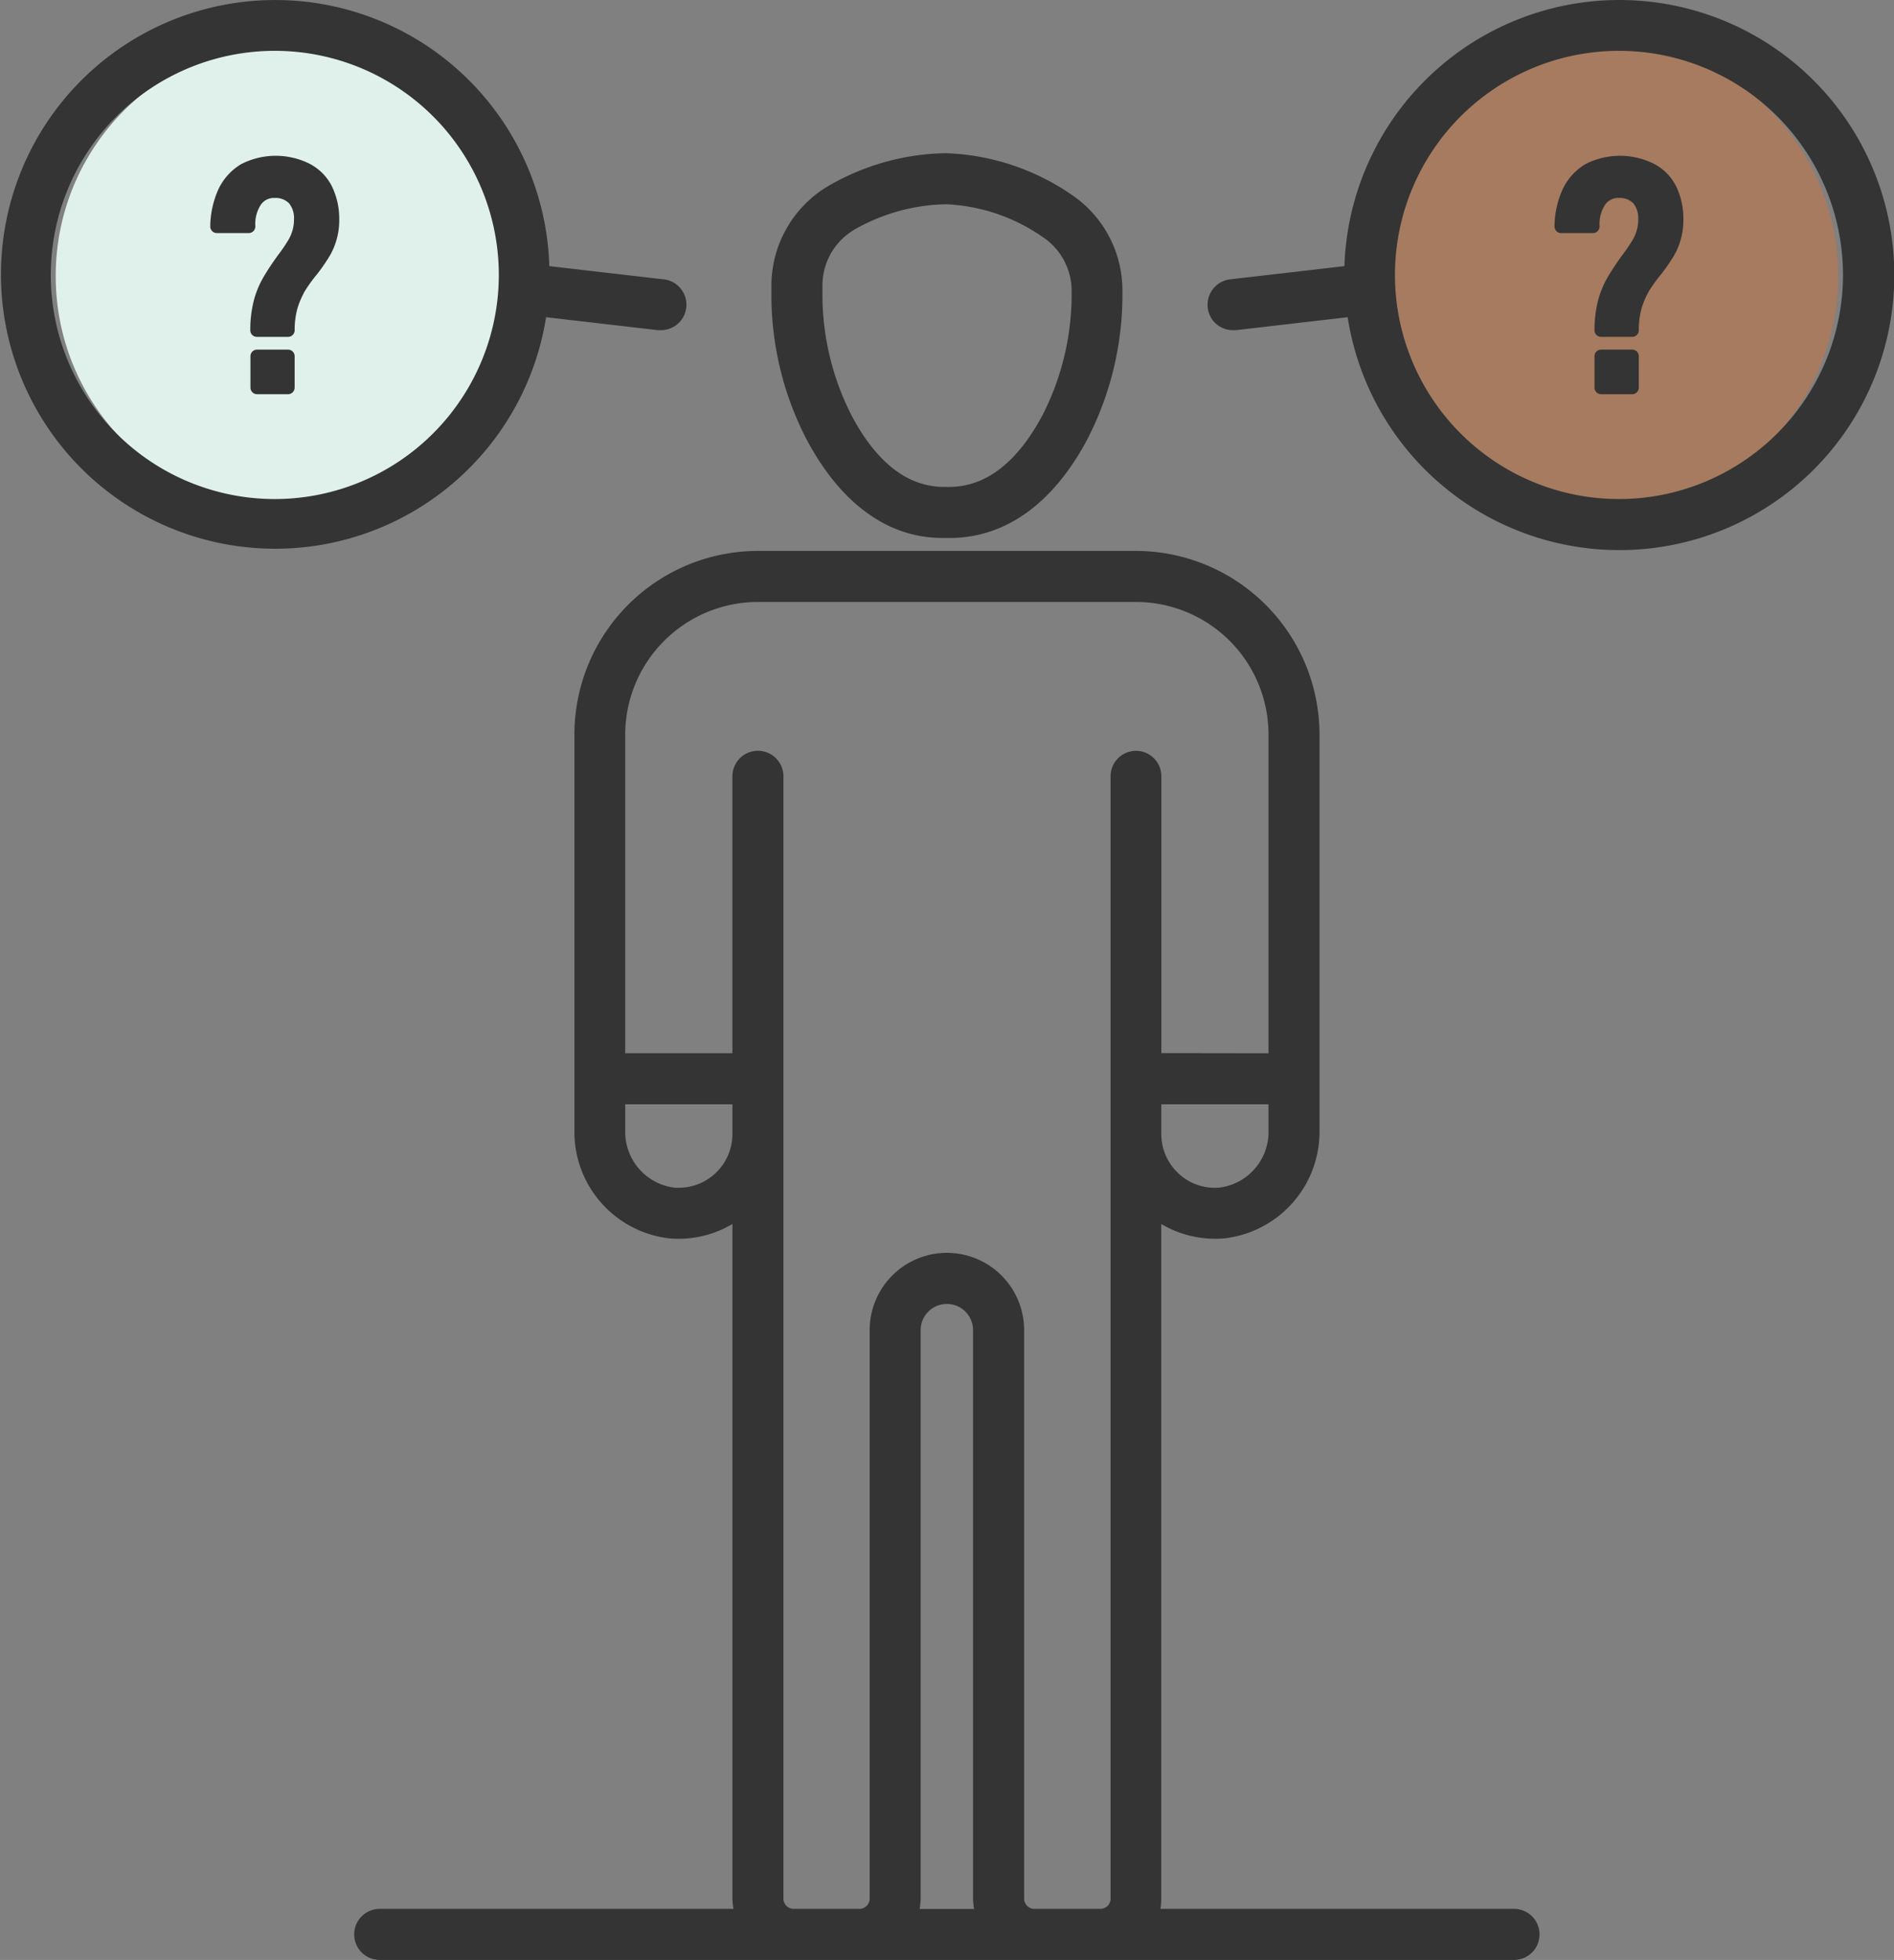
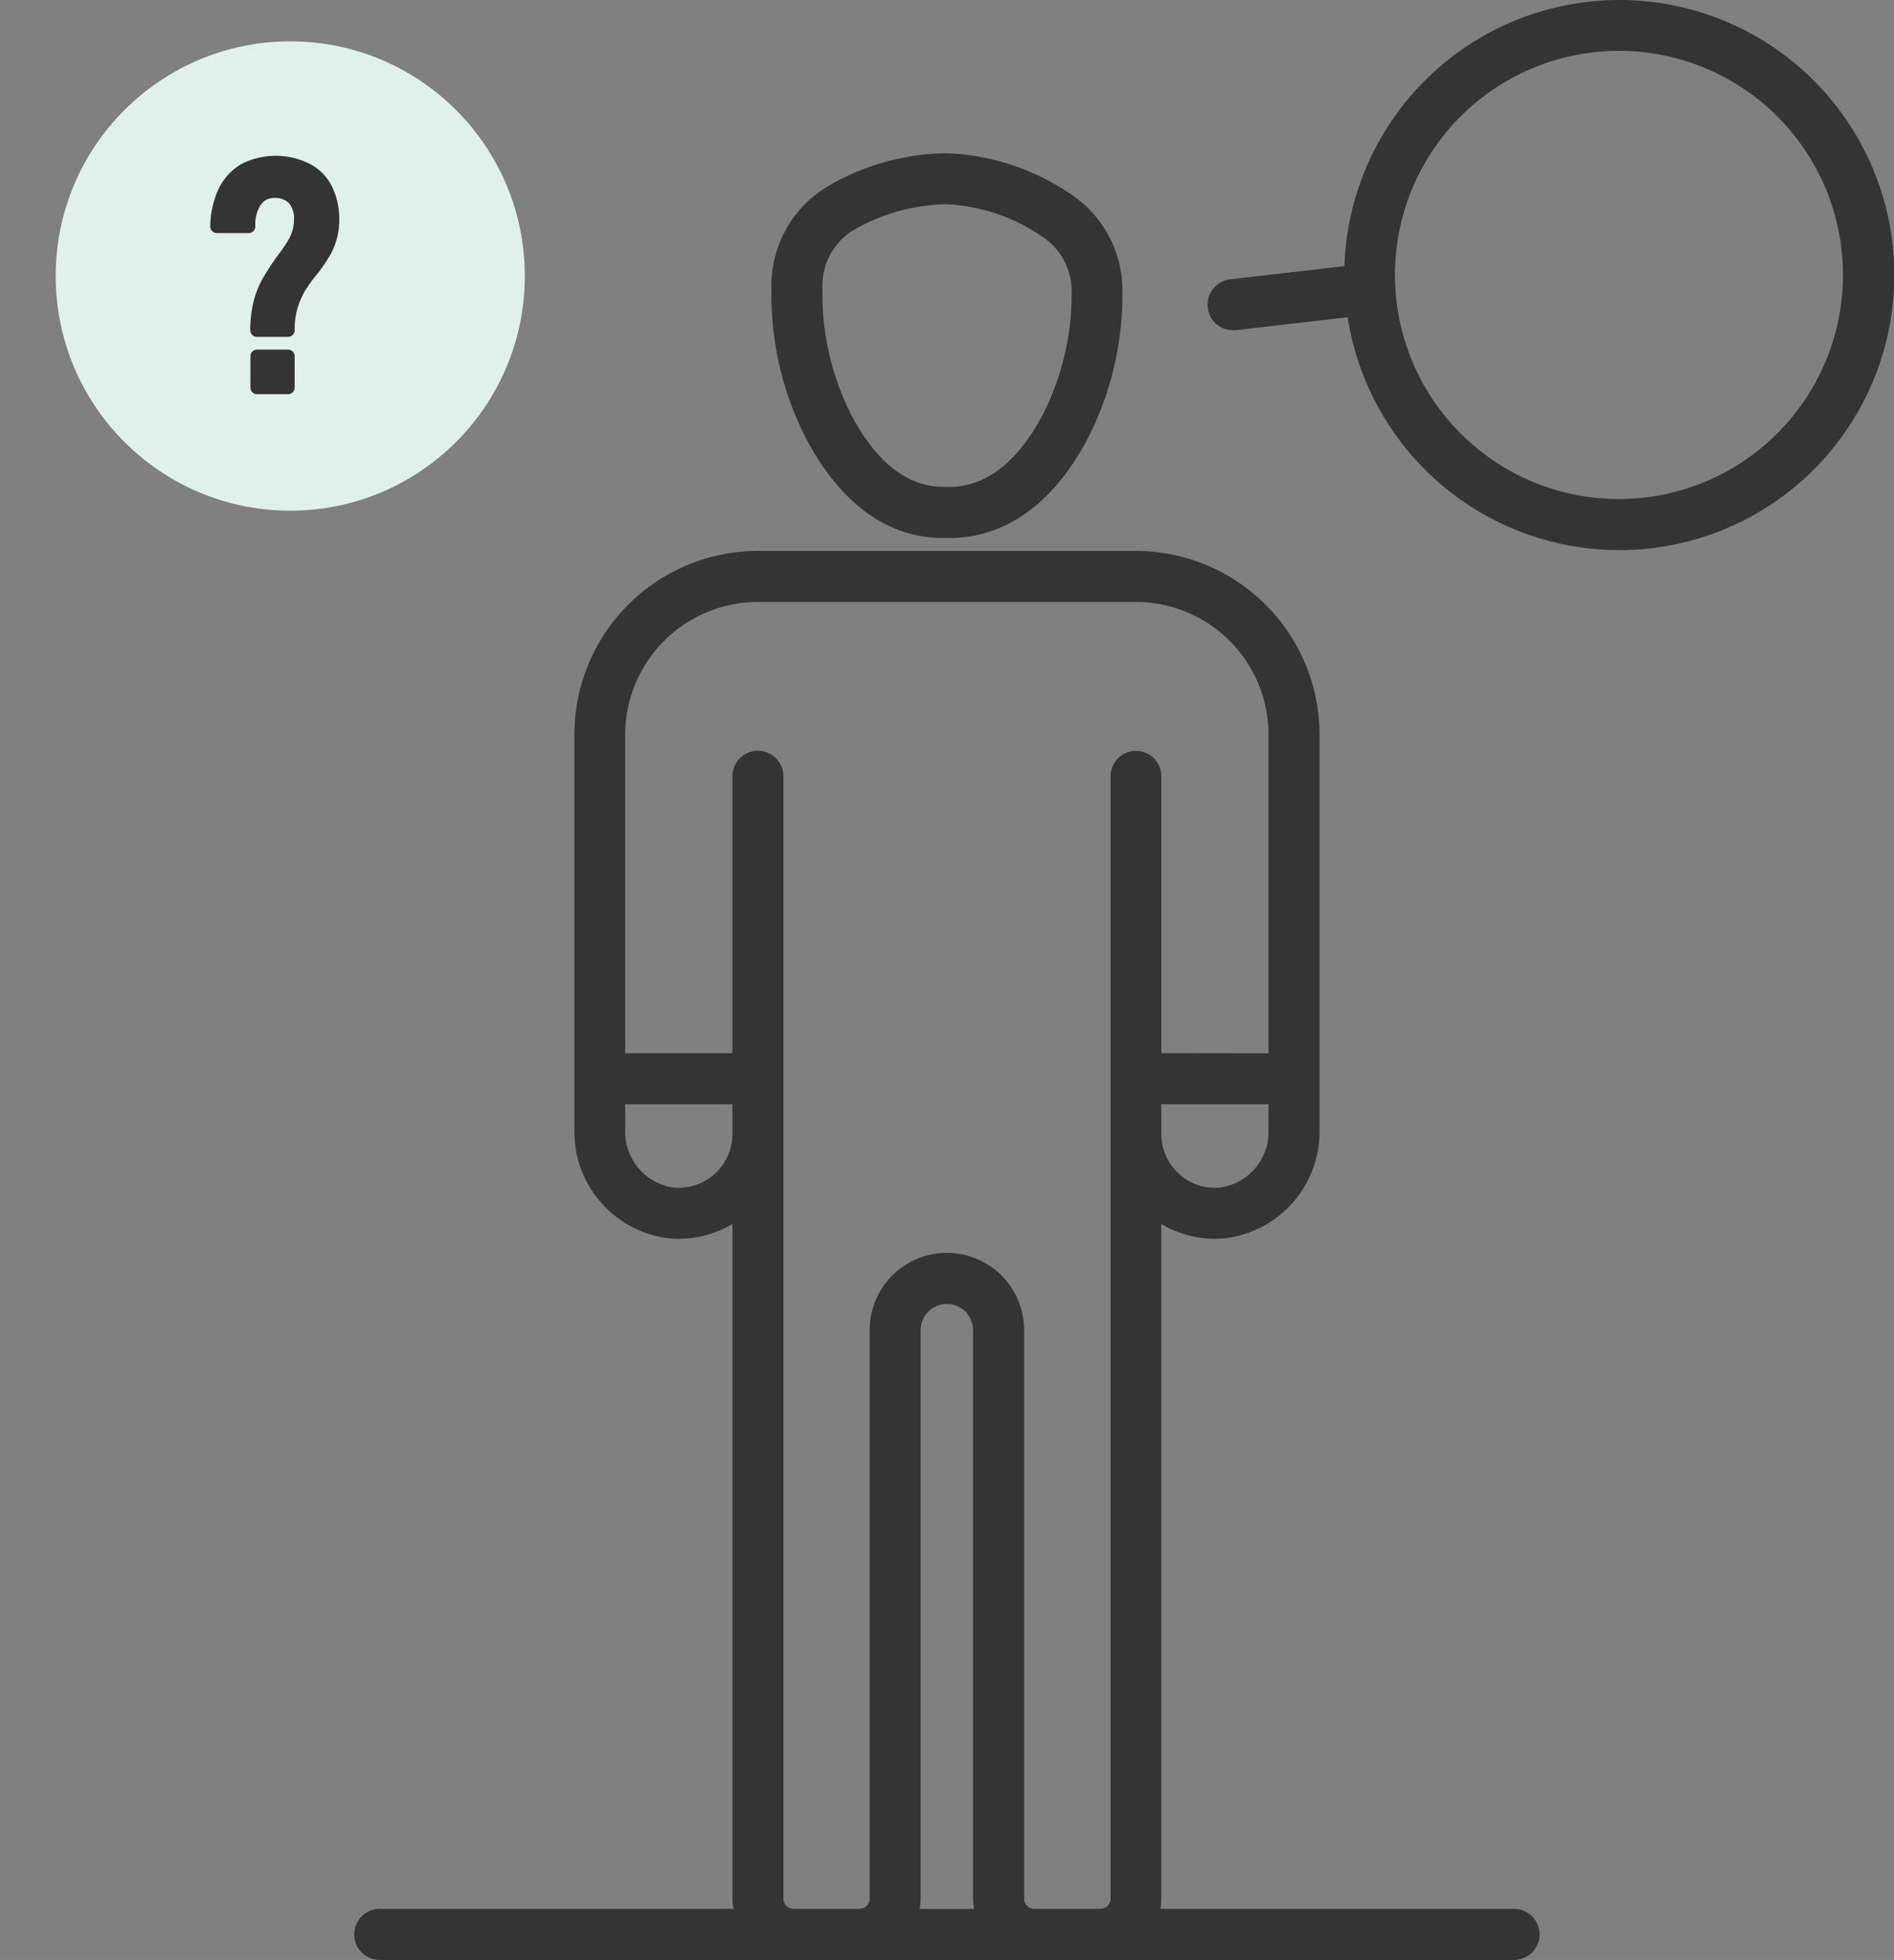
<svg xmlns="http://www.w3.org/2000/svg" width="80.751" height="83.526" viewBox="0 0 80.751 83.526">
  <rect x="0" y="0" width="80.751" height="83.526" fill="#808080" stroke="none" />
  <g transform="translate(-3000.275 -162.154)">
    <circle cx="10" cy="10" r="10" transform="translate(3002.65 163.917)" fill="#e0f1ec" />
-     <path d="M10,0A10,10,0,1,1,0,10,10,10,0,0,1,10,0Z" transform="translate(3058.65 163.917)" fill="#ff7011" opacity="0.3" />
+     <path d="M10,0Z" transform="translate(3058.65 163.917)" fill="#ff7011" opacity="0.3" />
    <path d="M3437.68,162.154a11.722,11.722,0,1,1-11.572,13.518l-4.767.553h-.127a1.073,1.073,0,0,1-1.071-.956,1.088,1.088,0,0,1,.944-1.209l4.882-.564A11.731,11.731,0,0,1,3437.68,162.154Zm9.546,11.722a9.551,9.551,0,1,0-9.546,9.546A9.558,9.558,0,0,0,3447.226,173.876Z" transform="translate(-368.375)" fill="#343434" />
-     <path d="M3546.255,219.041a2.943,2.943,0,0,1-.138.933,2.822,2.822,0,0,1-.323.7,7.961,7.961,0,0,1-.484.691,6.311,6.311,0,0,0-.518.714,3.794,3.794,0,0,0-.311.714,3.458,3.458,0,0,0-.126.967.28.28,0,0,1-.276.276h-1.336a.28.28,0,0,1-.276-.276,5.062,5.062,0,0,1,.161-1.313,4.1,4.1,0,0,1,.415-.979c.15-.253.345-.553.587-.887.173-.23.311-.426.4-.576a1.8,1.8,0,0,0,.219-.449,1.526,1.526,0,0,0,.081-.518.991.991,0,0,0-.207-.691.8.8,0,0,0-.61-.23.677.677,0,0,0-.587.276,1.505,1.505,0,0,0-.242.933.285.285,0,0,1-.288.288h-1.347a.285.285,0,0,1-.288-.288,3.95,3.95,0,0,1,.357-1.6,2.481,2.481,0,0,1,.956-1.048,3.233,3.233,0,0,1,2.89-.035,2.191,2.191,0,0,1,.967.944A3.138,3.138,0,0,1,3546.255,219.041Z" transform="translate(-474.21 -47.526)" fill="#343434" />
-     <path d="M3556.549,283.937v1.336a.283.283,0,0,1-.276.288h-1.336a.283.283,0,0,1-.276-.288v-1.336a.28.28,0,0,1,.276-.276h1.336A.28.28,0,0,1,3556.549,283.937Z" transform="translate(-486.404 -106.607)" fill="#343434" />
    <path d="M3172.915,411.488a1.088,1.088,0,0,1,0,2.176h-48.361a1.088,1.088,0,0,1,0-2.176h15.084a2.714,2.714,0,0,1-.046-.437V382.3a4.479,4.479,0,0,1-2.718.61,4.566,4.566,0,0,1-4.019-4.583v-16.88a7.828,7.828,0,0,1,7.818-7.83h16.12a7.836,7.836,0,0,1,7.83,7.818v16.892a4.575,4.575,0,0,1-4.03,4.583,4.5,4.5,0,0,1-2.717-.61V411.05a2.7,2.7,0,0,1-.035.438Zm-10.467-33.162V377.2h-4.571v1.278a2.287,2.287,0,0,0,.748,1.681,2.248,2.248,0,0,0,1.762.587A2.393,2.393,0,0,0,3162.449,378.326Zm0-3.3V361.434a5.654,5.654,0,0,0-5.654-5.642h-16.12a5.664,5.664,0,0,0-5.654,5.654v13.576h4.571v-11.8a1.088,1.088,0,0,1,2.176,0V411.05a.437.437,0,0,0,.438.438h2.8a.437.437,0,0,0,.438-.437V386.824a3.293,3.293,0,1,1,6.586,0V411.05a.437.437,0,0,0,.438.438h2.81a.437.437,0,0,0,.438-.437V363.219a1.082,1.082,0,1,1,2.165,0v11.8Zm-14.877,36.466h2.326a2.687,2.687,0,0,1-.046-.437V386.824a1.117,1.117,0,1,0-2.234,0V411.05A2.687,2.687,0,0,1,3147.572,411.488Zm-7.979-33.012V377.2h-4.571v1.129a2.393,2.393,0,0,0,2.061,2.418,2.292,2.292,0,0,0,2.51-2.268Z" transform="translate(-108.09 -167.984)" fill="#343434" />
    <path d="M3283.422,221.279a13.429,13.429,0,0,1-1.508,6.333c-1.5,2.8-3.581,4.237-6.01,4.18h-.161c-2.314,0-4.341-1.462-5.8-4.226a13.369,13.369,0,0,1-1.485-6.287v-.219a4.93,4.93,0,0,1,2.533-4.329,10.26,10.26,0,0,1,4.917-1.336,10.052,10.052,0,0,1,5.285,1.727A4.918,4.918,0,0,1,3283.422,221.279Zm-3.42,5.308a11.321,11.321,0,0,0,1.255-5.308,2.749,2.749,0,0,0-1.255-2.326,7.779,7.779,0,0,0-4.1-1.382,8.145,8.145,0,0,0-3.869,1.059,2.759,2.759,0,0,0-1.4,2.43v.219a11.343,11.343,0,0,0,1.232,5.274c1.094,2.073,2.453,3.1,4.042,3.063C3277.515,229.673,3278.9,228.637,3280,226.587Z" transform="translate(-235.293 -46.712)" fill="#343434" />
-     <path d="M3028.578,174.06a1.086,1.086,0,0,1-.127,2.165h-.127l-4.767-.553a11.692,11.692,0,1,1,.138-2.176Zm-7.036-.184a9.551,9.551,0,1,0-9.545,9.546A9.558,9.558,0,0,0,3021.542,173.876Z" fill="#343434" />
    <path d="M3078.916,219.041a2.936,2.936,0,0,1-.138.933,2.822,2.822,0,0,1-.323.7,7.951,7.951,0,0,1-.483.691,6.317,6.317,0,0,0-.518.714,3.794,3.794,0,0,0-.311.714,3.449,3.449,0,0,0-.127.967.28.28,0,0,1-.276.276H3075.4a.28.28,0,0,1-.276-.276,5.051,5.051,0,0,1,.161-1.313,4.093,4.093,0,0,1,.414-.979c.15-.253.345-.553.587-.887.173-.23.311-.426.4-.576a1.812,1.812,0,0,0,.219-.449,1.532,1.532,0,0,0,.081-.518.991.991,0,0,0-.207-.691.8.8,0,0,0-.61-.23.677.677,0,0,0-.587.276,1.5,1.5,0,0,0-.242.933.285.285,0,0,1-.288.288h-1.347a.285.285,0,0,1-.288-.288,3.954,3.954,0,0,1,.357-1.6,2.482,2.482,0,0,1,.956-1.048,3.232,3.232,0,0,1,2.89-.035,2.19,2.19,0,0,1,.967.944A3.138,3.138,0,0,1,3078.916,219.041Z" transform="translate(-64.178 -47.526)" fill="#343434" />
    <path d="M3089.208,283.937v1.336a.283.283,0,0,1-.276.288H3087.6a.283.283,0,0,1-.276-.288v-1.336a.28.28,0,0,1,.276-.276h1.336A.28.28,0,0,1,3089.208,283.937Z" transform="translate(-76.371 -106.607)" fill="#343434" />
  </g>
</svg>